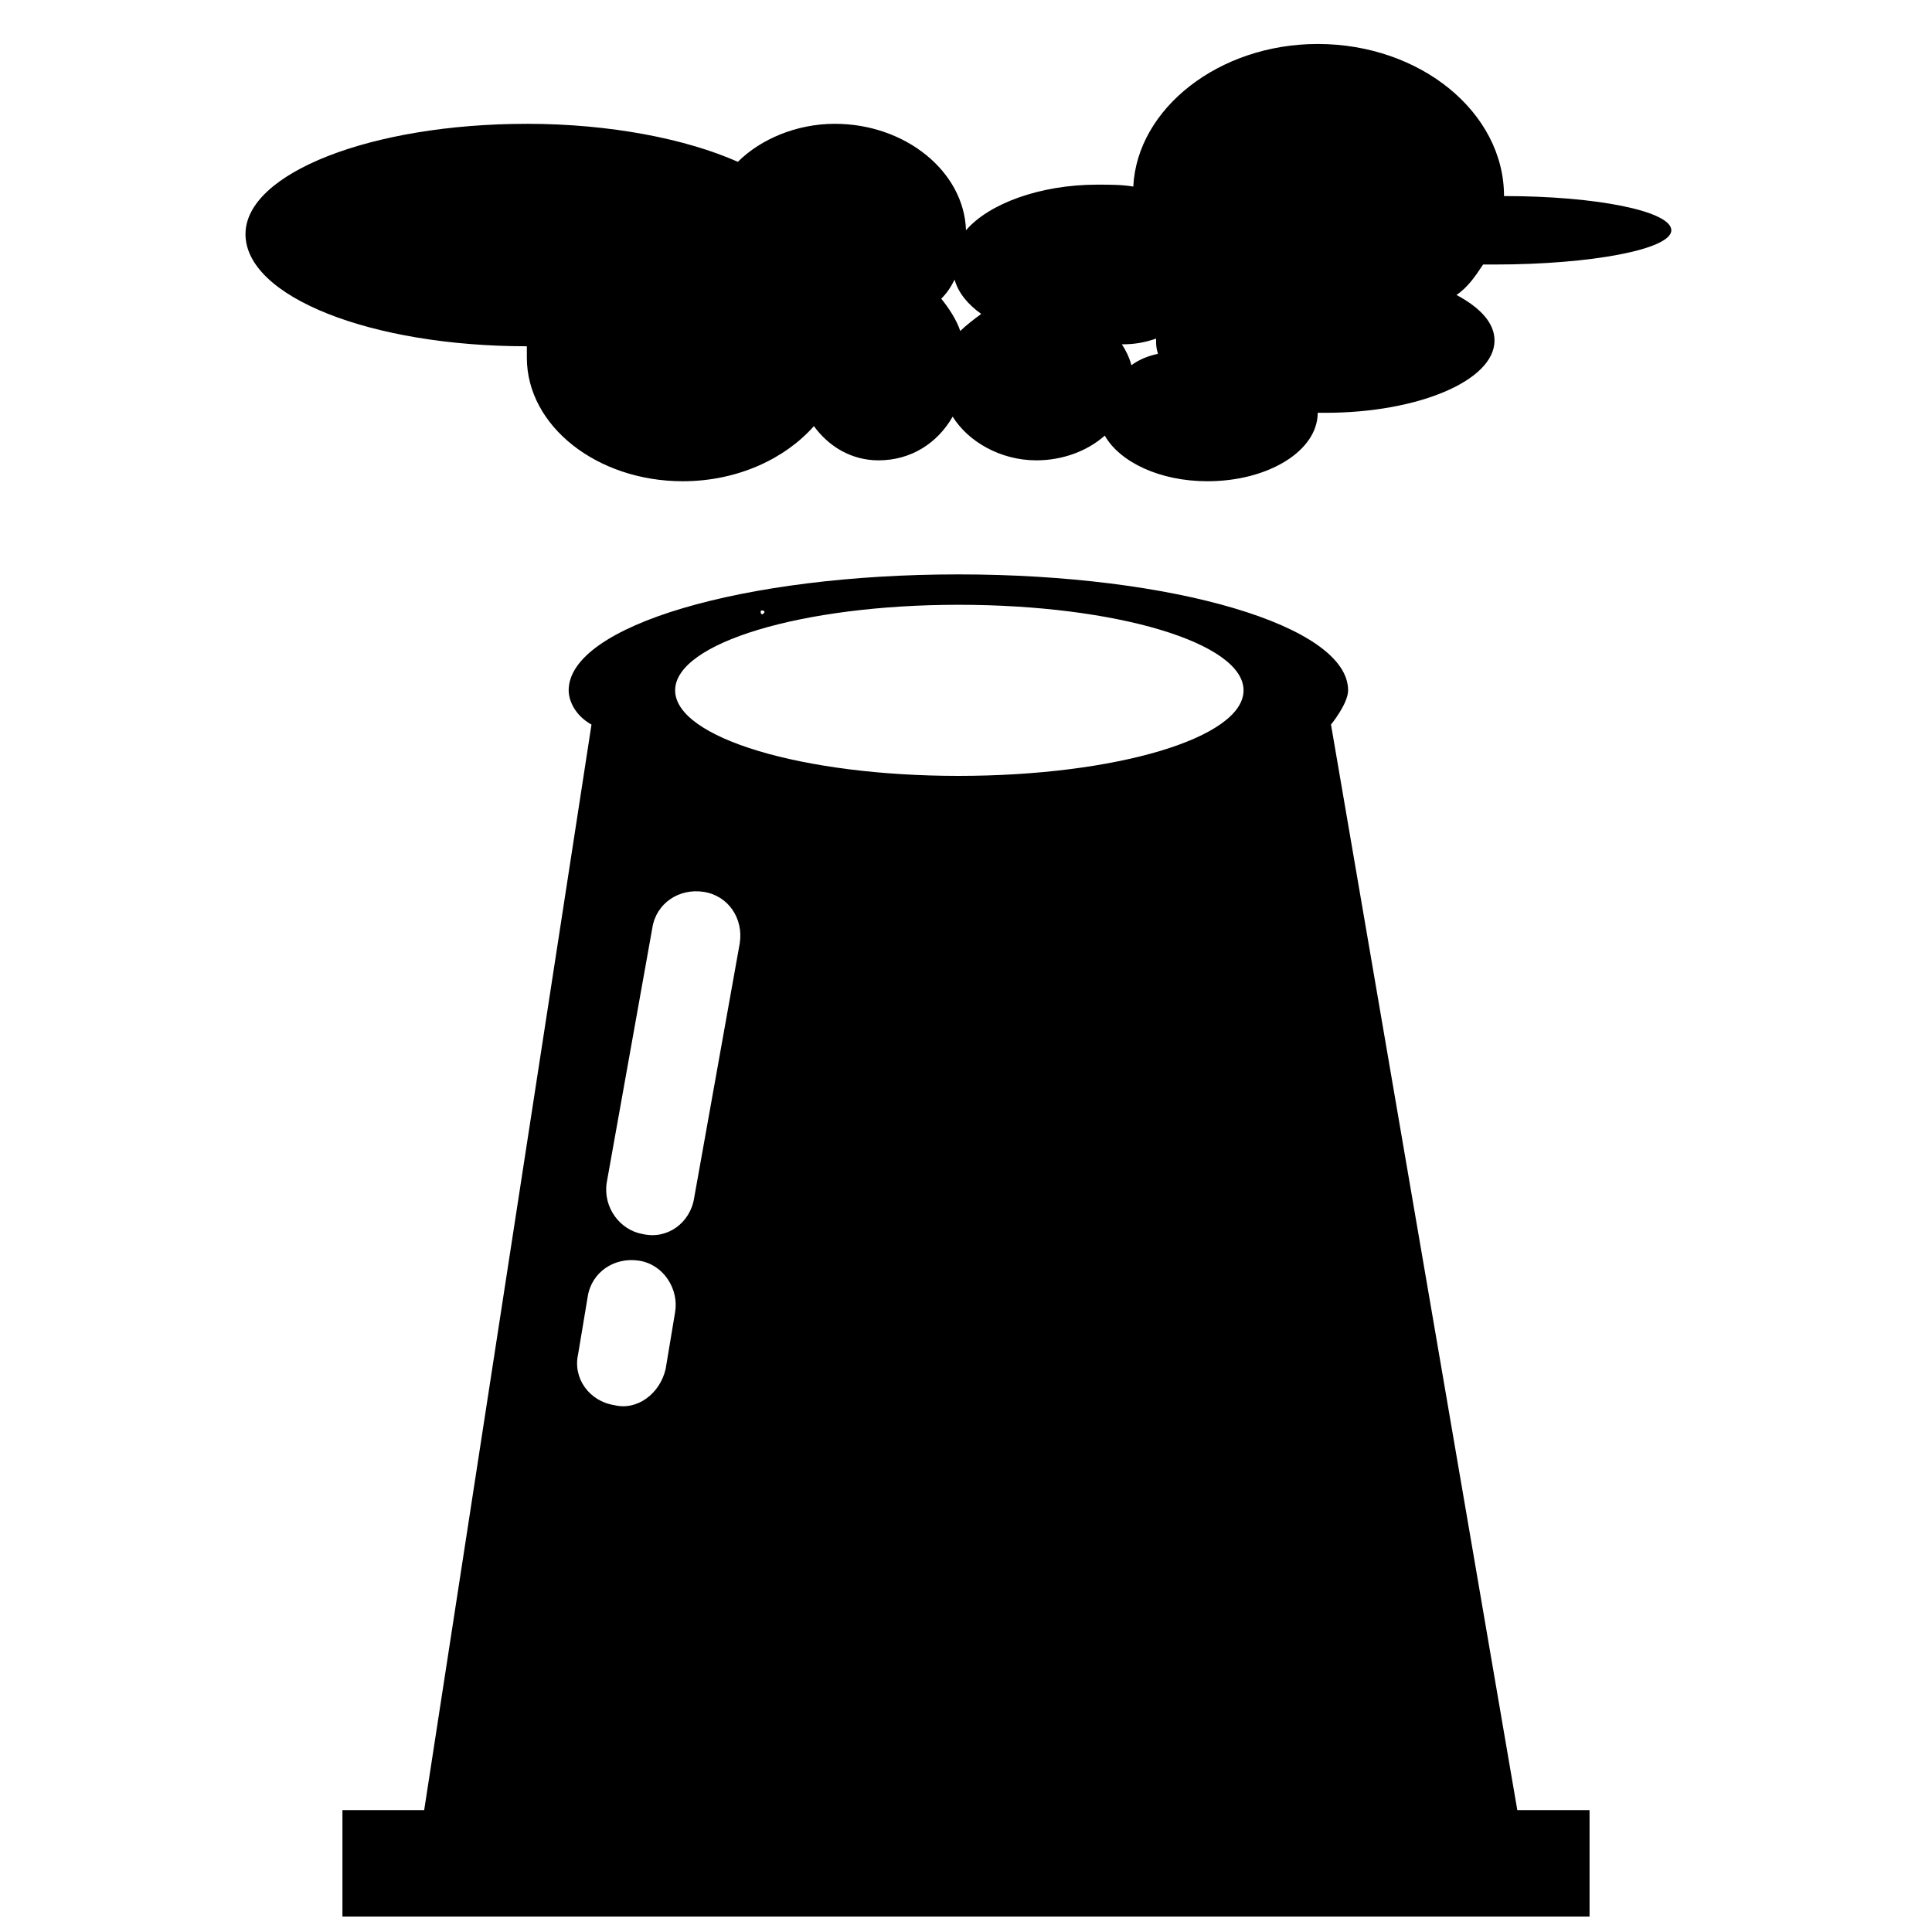
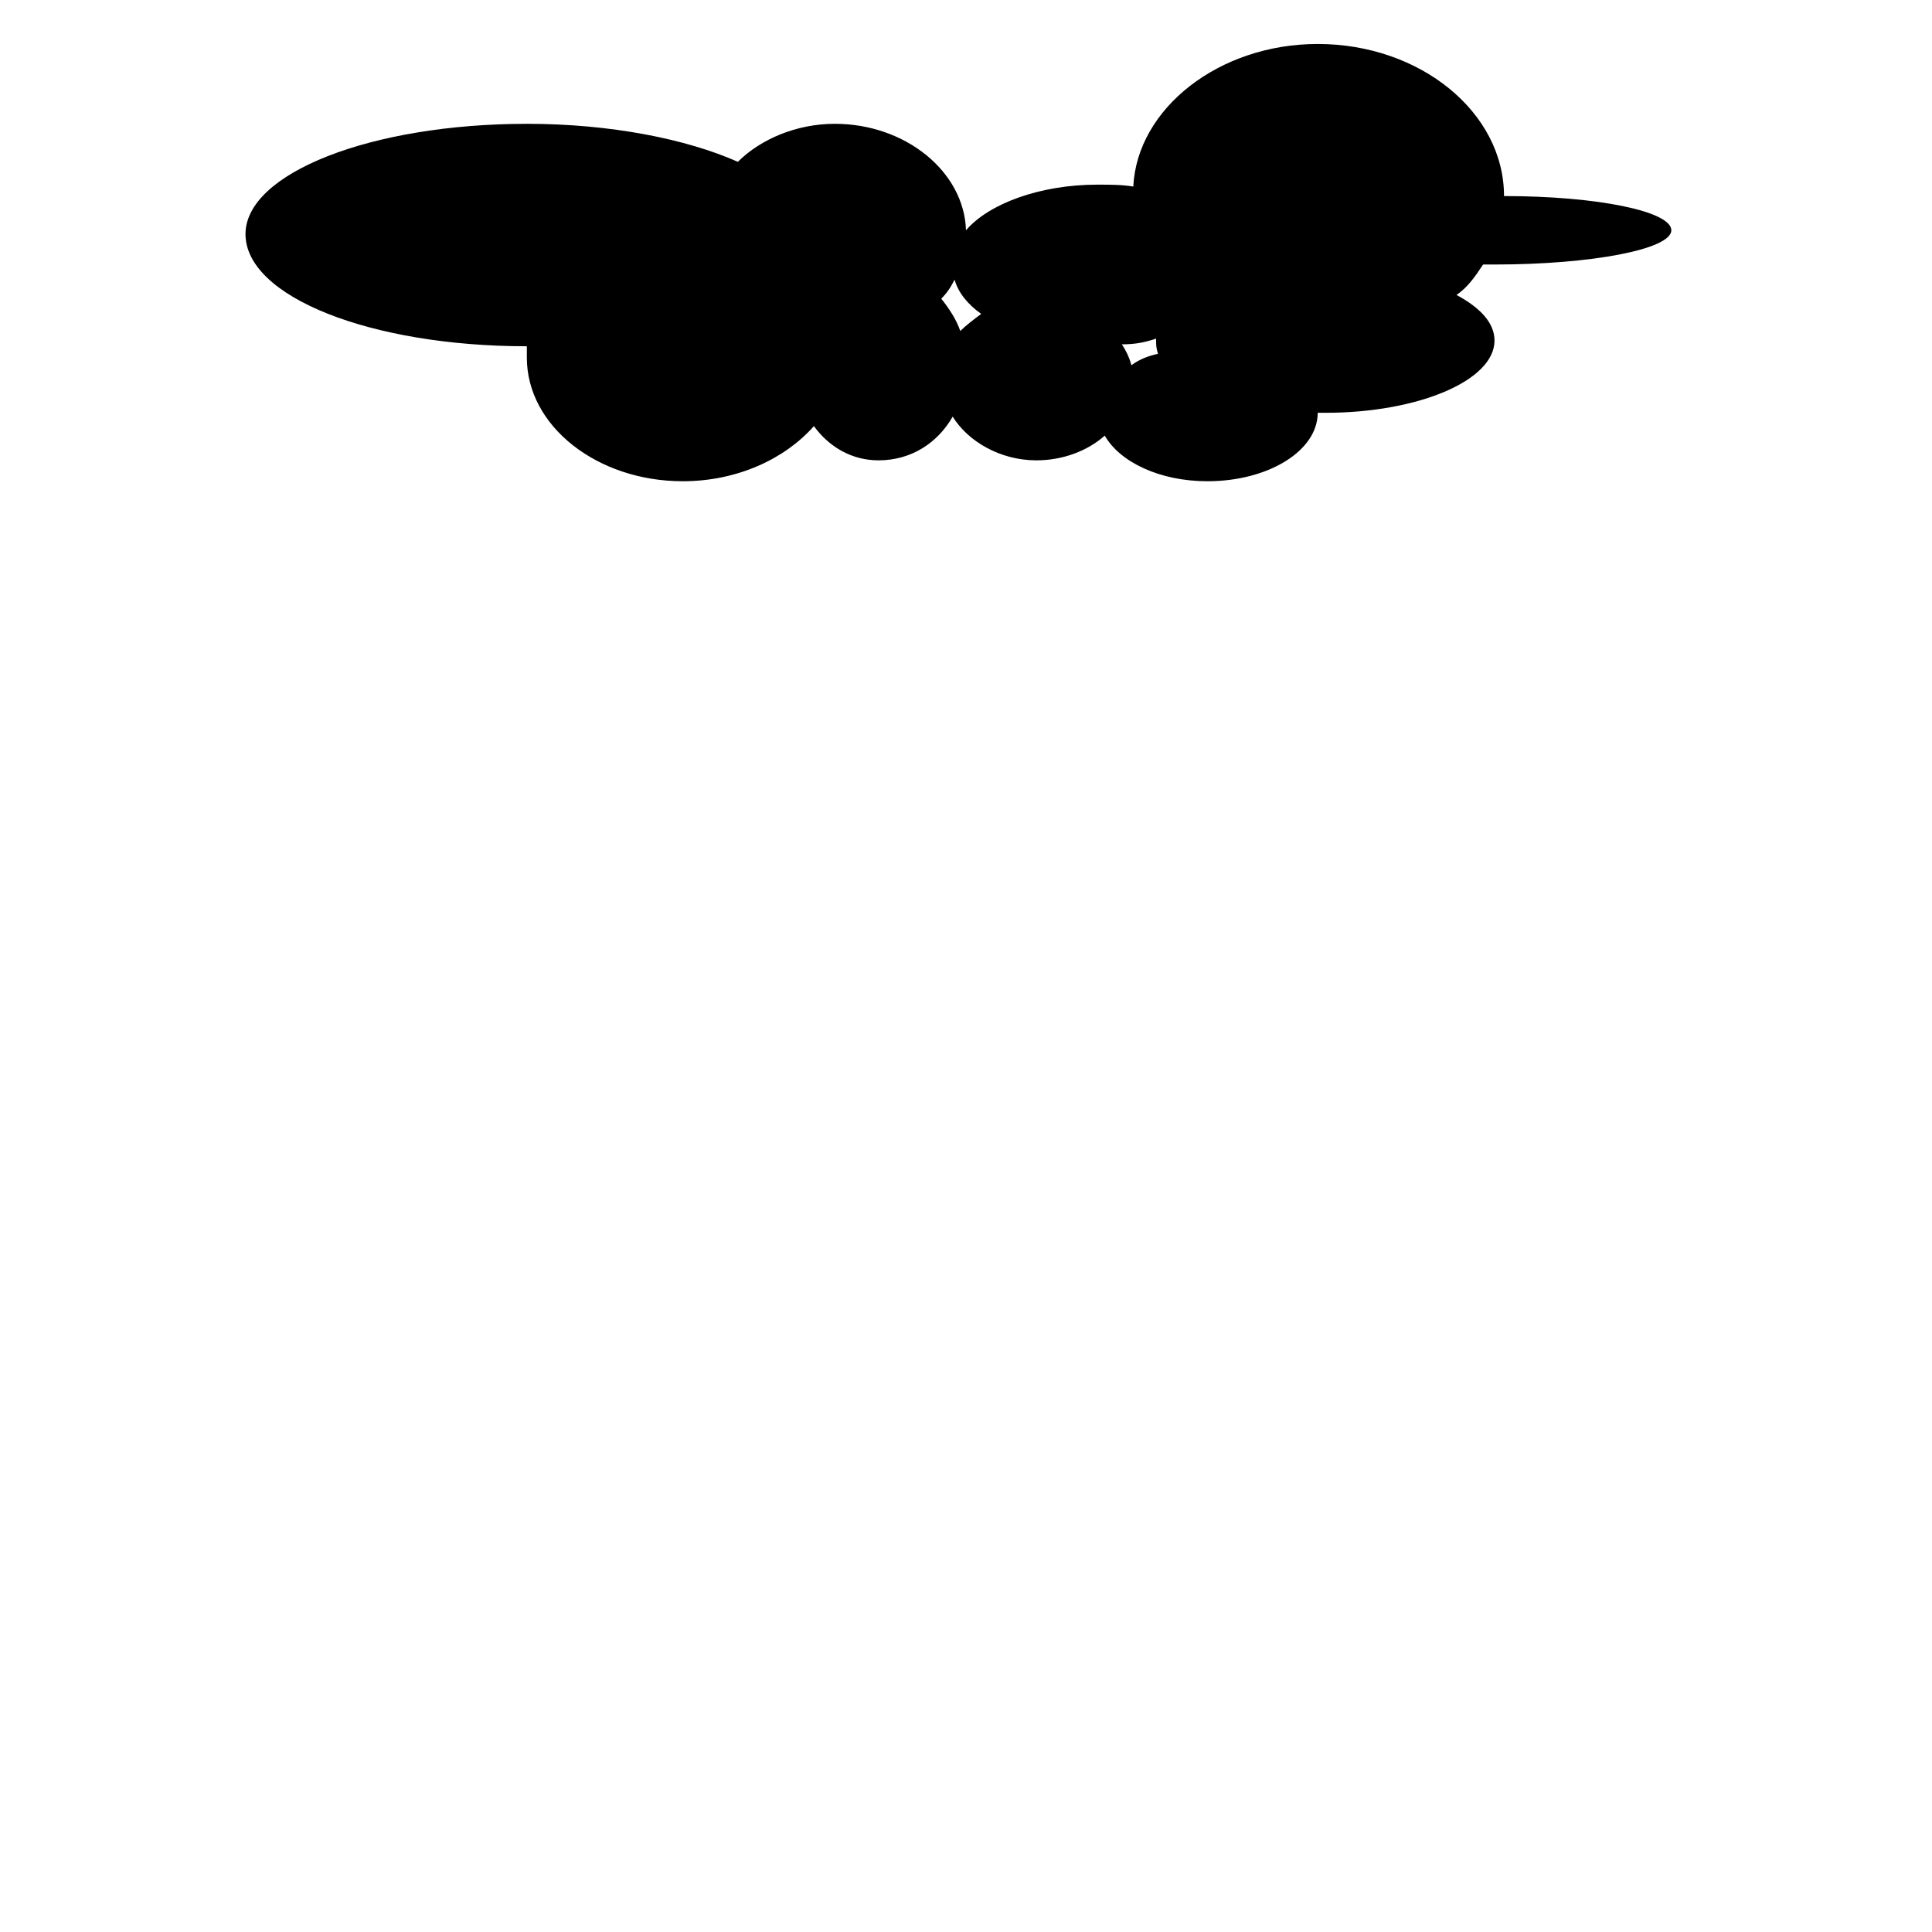
<svg xmlns="http://www.w3.org/2000/svg" width="800px" height="800px" version="1.1" viewBox="144 144 512 512">
  <defs>
    <clipPath id="a">
-       <path d="m234 296h332v355.9h-332z" />
-     </clipPath>
+       </clipPath>
  </defs>
  <g clip-path="url(#a)">
    <path d="m300.75 336.02c-4.535-2.519-6.047-6.551-6.047-9.07 0-17.129 46.352-30.73 103.28-30.73 56.93 0 103.28 13.602 103.28 30.73 0 3.527-4.535 9.07-4.535 9.07l49.375 287.68h19.145v31.234h-330.5v-31.234h21.664zm45.344-30.23c-0.504 0-0.504 0-0.504 0.504 0 0 0 0.504 0.504 0.504 0 0 0.504-0.504 0.504-0.504 0-0.504-0.504-0.504-0.504-0.504zm-29.223 84.137c1.008-6.551 7.055-10.578 13.602-9.574 6.551 1.008 10.578 7.055 9.574 13.602l-12.09 67.512c-1.008 6.551-7.055 11.082-13.602 9.574-6.047-1.008-10.578-7.055-9.574-13.602zm-17.129 97.738c1.008-6.551 7.055-10.578 13.602-9.574 6.551 1.008 10.578 7.559 9.574 13.602l-2.519 15.113c-1.512 6.551-7.559 11.082-13.602 9.574-6.551-1.008-11.082-7.055-9.574-13.602zm98.242-183.39c41.816 0 75.57 10.078 75.57 22.672s-33.754 22.672-75.57 22.672c-41.312 0-75.066-10.078-75.066-22.672s33.754-22.672 75.066-22.672z" fill-rule="evenodd" />
  </g>
  <path d="m283.62 176.81c22.168 0 42.32 4.031 55.922 10.078 6.047-6.047 15.617-10.078 25.695-10.078 18.641 0 34.258 12.594 34.762 28.215 6.047-7.055 19.648-12.09 34.762-12.09 3.527 0 6.551 0 9.574 0.504 1.008-20.656 22.672-37.785 48.871-37.785 27.207 0 49.375 18.137 49.375 40.305 24.688 0 44.336 4.031 44.336 9.07s-21.16 9.07-46.855 9.07h-3.023c-2.016 3.023-4.031 6.047-7.055 8.062 6.551 3.527 10.078 7.559 10.078 12.09 0 10.578-20.152 19.145-44.84 19.145h-2.016c0 10.078-13.098 18.137-29.223 18.137-12.594 0-23.176-5.039-27.207-12.09-4.535 4.031-11.082 6.551-18.137 6.551-9.574 0-18.137-5.039-22.168-11.586-4.031 7.055-11.082 11.586-19.648 11.586-7.055 0-13.098-3.527-17.129-9.07-7.559 8.566-20.152 14.609-34.762 14.609-22.672 0-41.312-14.609-41.312-32.746v-3.023c-41.312 0-74.562-13.098-74.562-29.727 0-16.121 33.25-29.223 74.562-29.223zm166.76 56.93c-3.023 1.008-5.543 1.512-9.07 1.512 1.008 1.512 2.016 3.527 2.519 5.543 2.016-1.512 4.535-2.519 7.055-3.023-0.504-1.512-0.504-2.519-0.504-3.527v-0.504zm-46.352-6.551c-3.527-2.519-6.047-5.543-7.055-9.07-1.008 2.016-2.016 3.527-3.527 5.039 2.016 2.519 4.031 5.543 5.039 8.566 1.512-1.512 3.527-3.023 5.543-4.535z" fill-rule="evenodd" />
</svg>